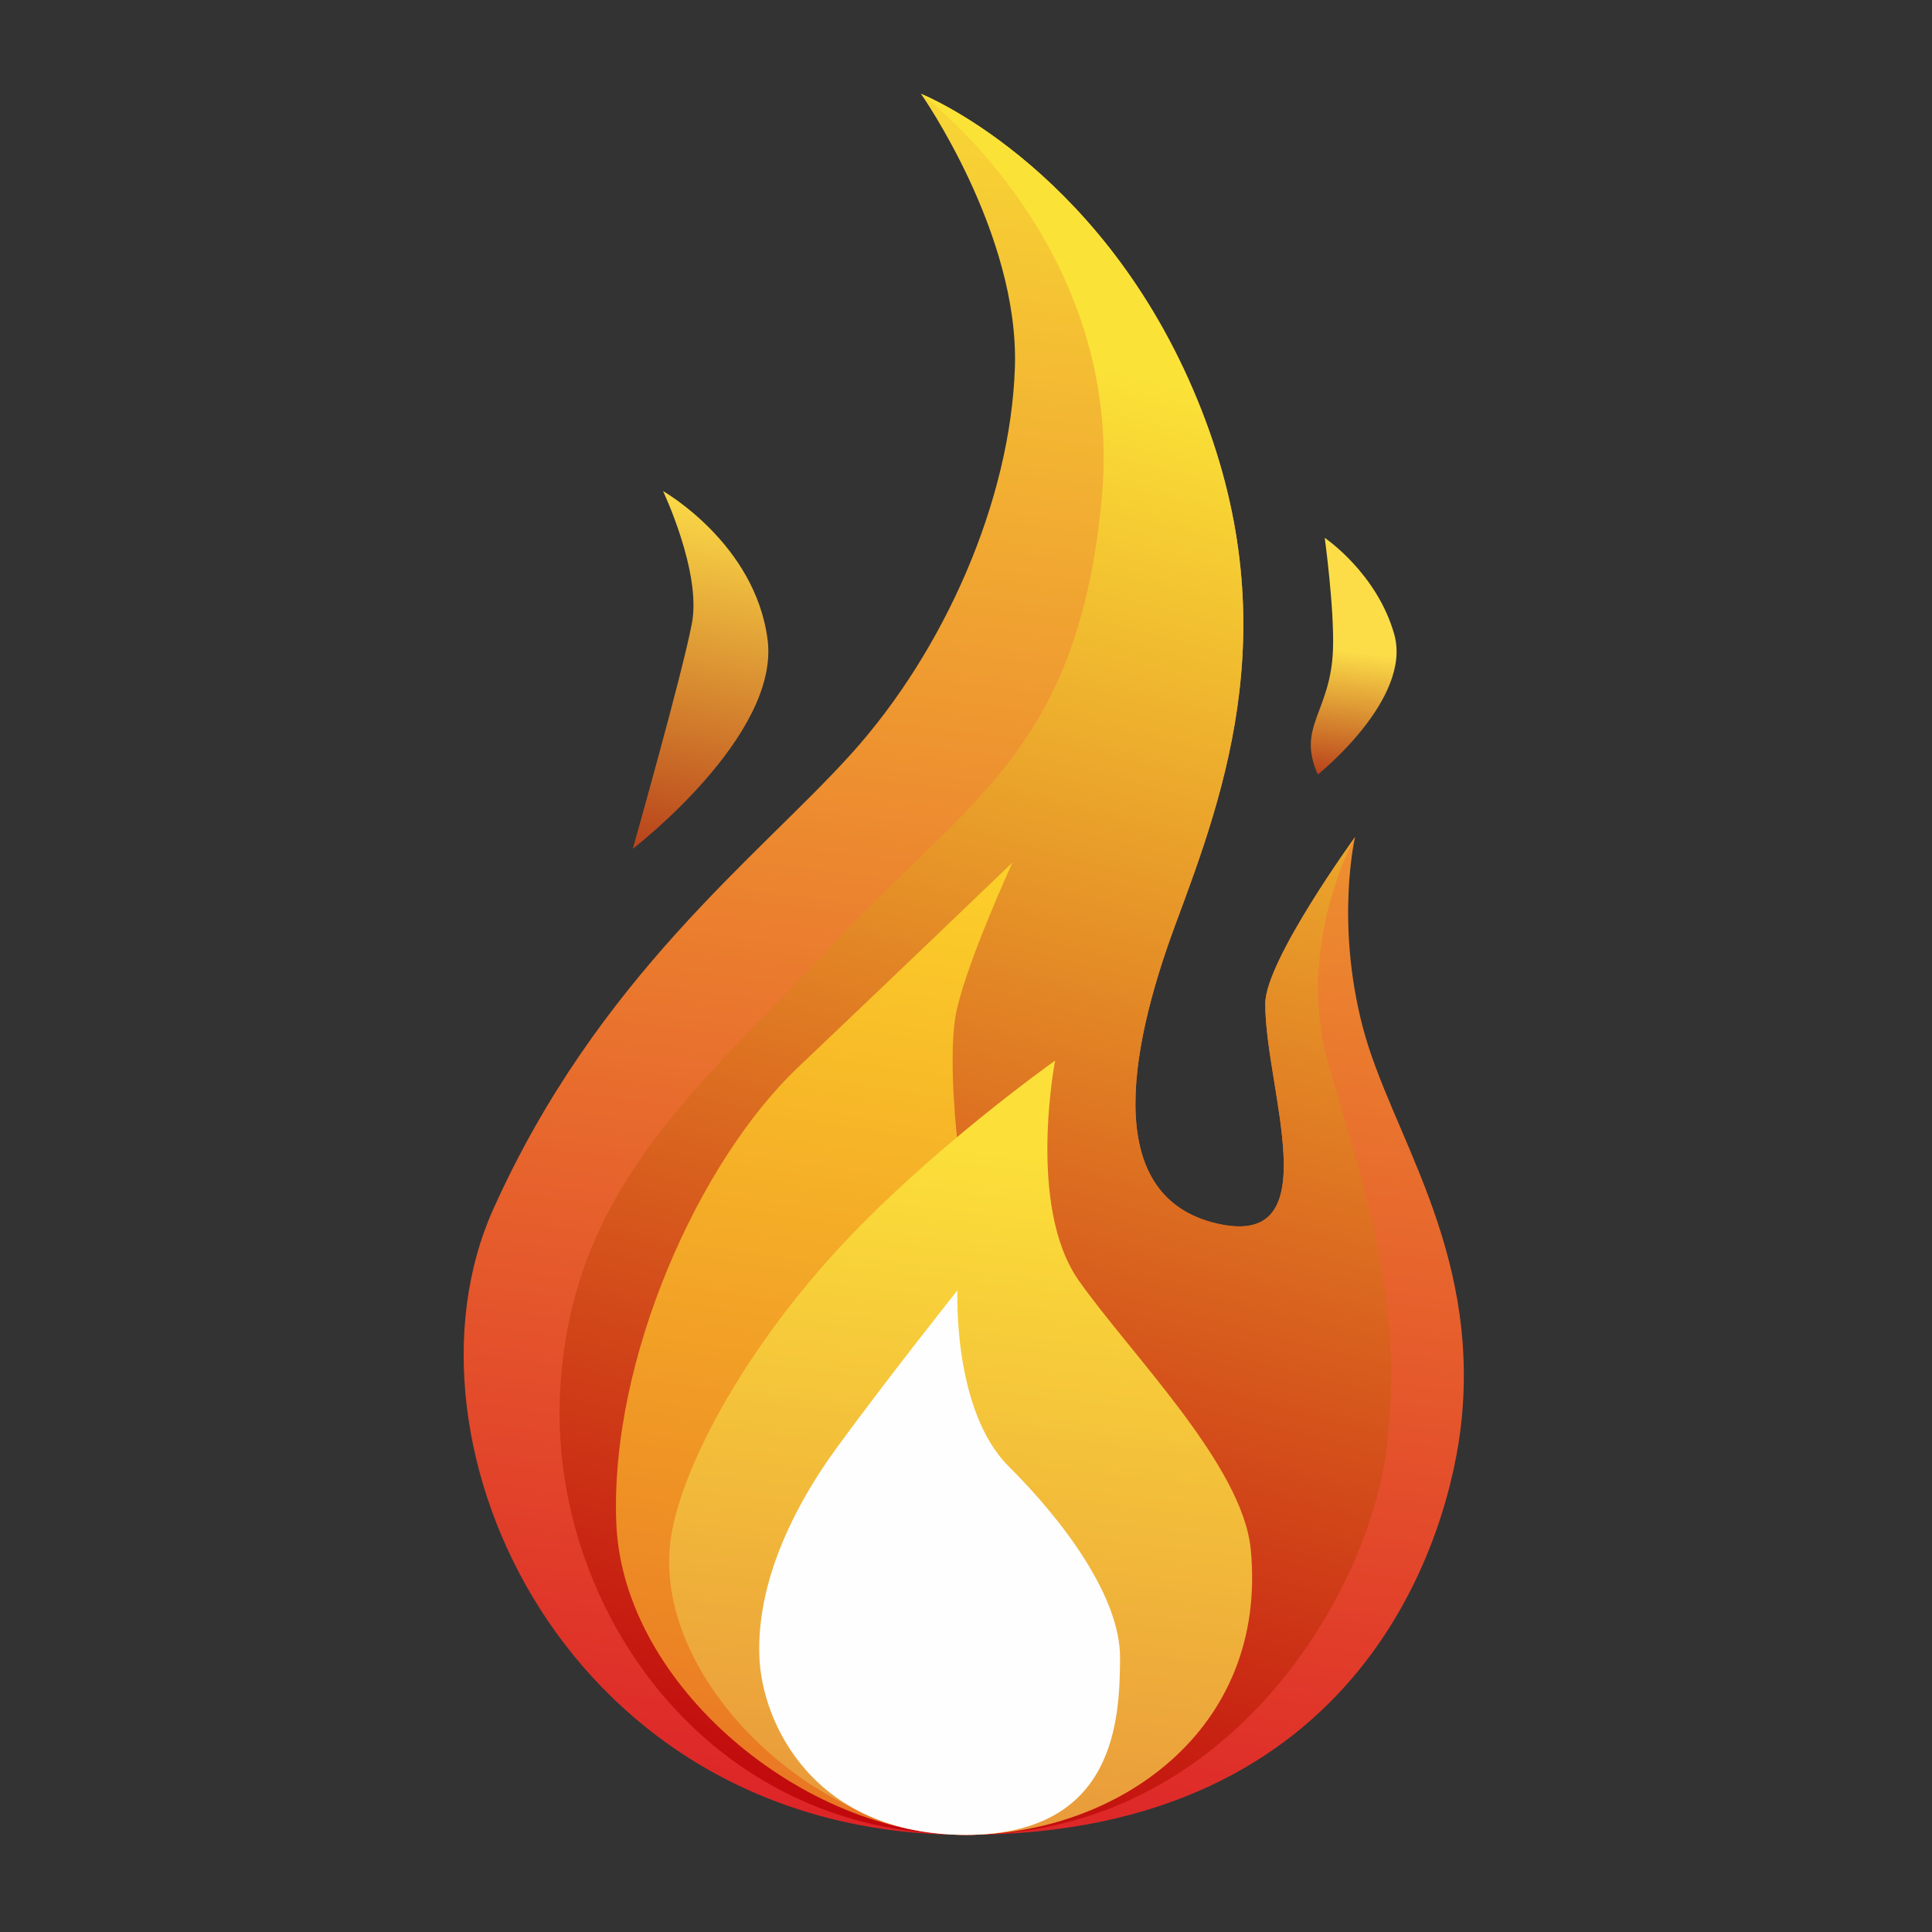
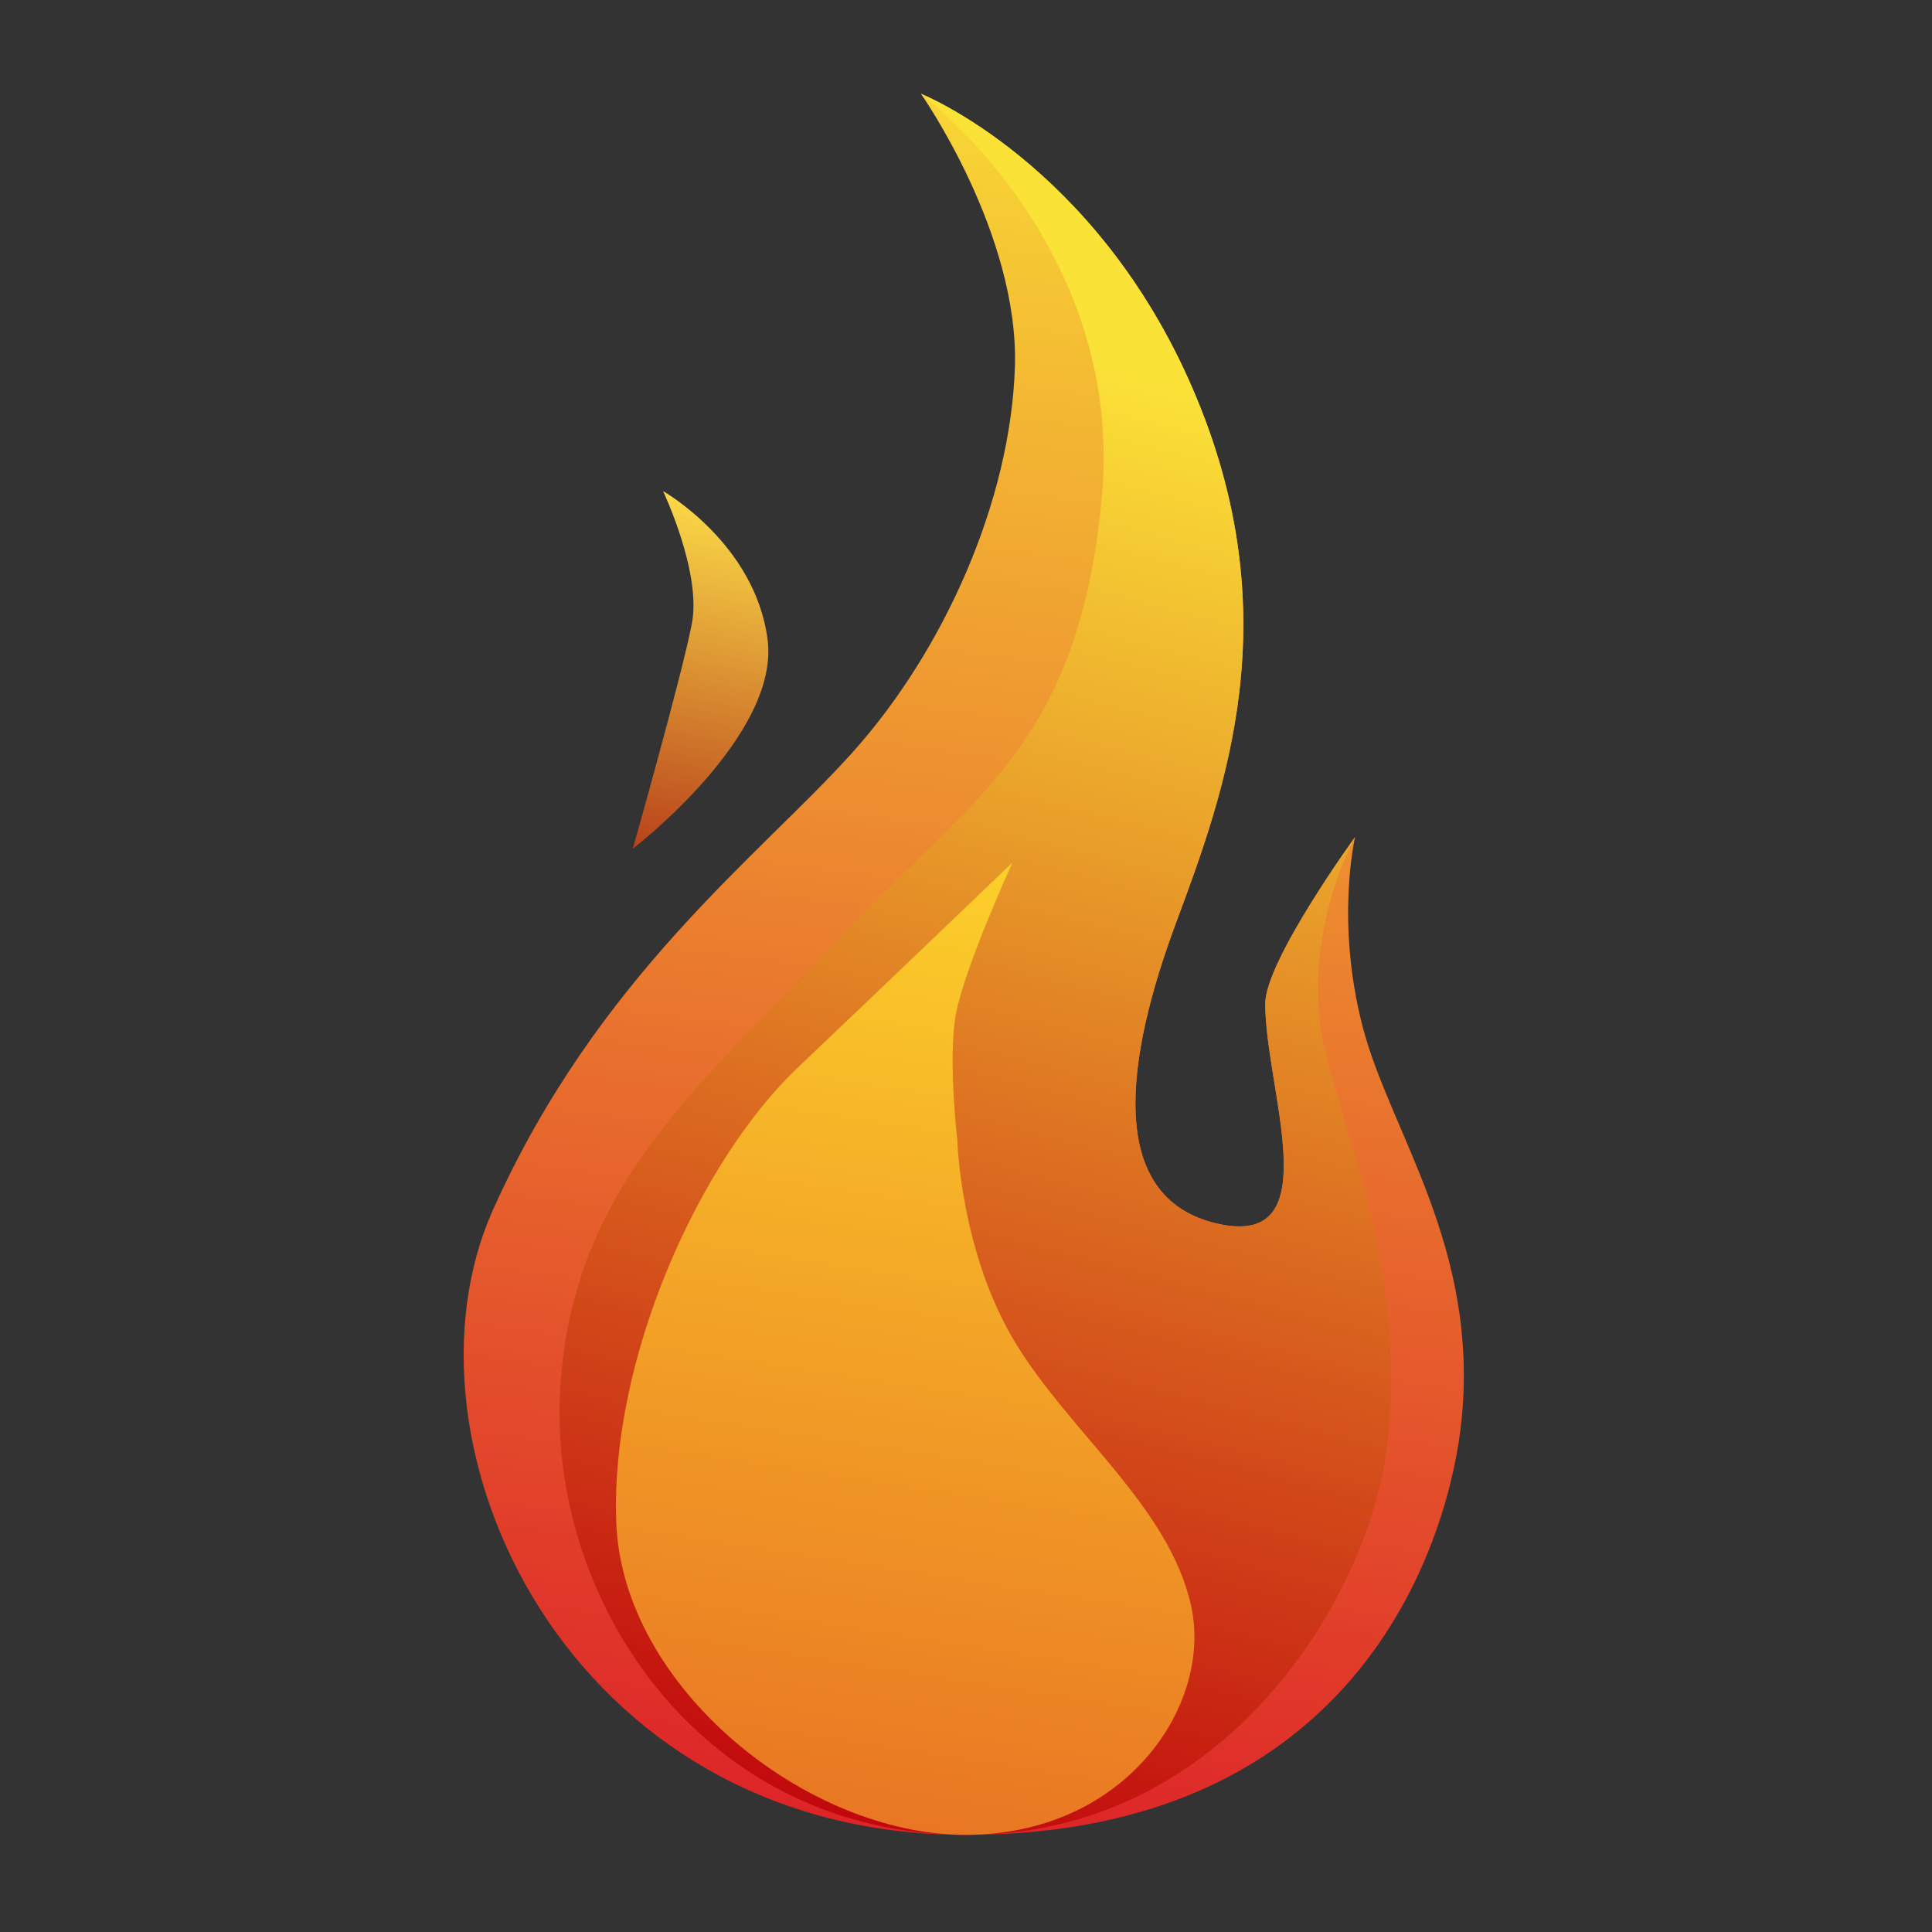
<svg xmlns="http://www.w3.org/2000/svg" xmlns:ns1="http://www.inkscape.org/namespaces/inkscape" xmlns:ns2="http://sodipodi.sourceforge.net/DTD/sodipodi-0.dtd" xmlns:xlink="http://www.w3.org/1999/xlink" width="256" height="256" viewBox="0 0 67.733 67.733" version="1.1" id="svg1" xml:space="preserve" ns1:version="1.4 (86a8ad7, 2024-10-11)" ns2:docname="torch.svg" ns1:export-filename="torch-2048.png" ns1:export-xdpi="768.00006" ns1:export-ydpi="768.00006">
  <rect x="0" y="0" width="67.733" height="67.733" fill="#333333" stroke="none" />
  <ns2:namedview id="namedview1" pagecolor="#ffffff" bordercolor="#000000" borderopacity="0.25" ns1:showpageshadow="2" ns1:pageopacity="0.0" ns1:pagecheckerboard="0" ns1:deskcolor="#d1d1d1" ns1:document-units="mm" ns1:zoom="4.1585017" ns1:cx="103.04192" ns1:cy="136.22695" ns1:window-width="2560" ns1:window-height="1369" ns1:window-x="-8" ns1:window-y="-8" ns1:window-maximized="1" ns1:current-layer="layer1" />
  <defs id="defs1">
    <linearGradient id="linearGradient22" ns1:collect="always">
      <stop style="stop-color:#fce039;stop-opacity:1;" offset="0" id="stop21" />
      <stop style="stop-color:#e9993b;stop-opacity:1;" offset="1" id="stop22" />
    </linearGradient>
    <linearGradient id="linearGradient19" ns1:collect="always">
      <stop style="stop-color:#fcd02a;stop-opacity:1;" offset="0" id="stop18" />
      <stop style="stop-color:#e97623;stop-opacity:1;" offset="1" id="stop19" />
    </linearGradient>
    <linearGradient id="linearGradient14" ns1:collect="always">
      <stop style="stop-color:#c1090d;stop-opacity:1;" offset="0" id="stop13" />
      <stop style="stop-color:#fbe237;stop-opacity:1;" offset="1" id="stop14" />
    </linearGradient>
    <linearGradient id="linearGradient11" ns1:collect="always">
      <stop style="stop-color:#dd2228;stop-opacity:1;" offset="0" id="stop10" />
      <stop style="stop-color:#f8d735;stop-opacity:1;" offset="1" id="stop11" />
    </linearGradient>
    <linearGradient id="linearGradient7" ns1:collect="always">
      <stop style="stop-color:#b8421b;stop-opacity:1;" offset="0" id="stop7" />
      <stop style="stop-color:#fcdd48;stop-opacity:1;" offset="1" id="stop8" />
    </linearGradient>
    <linearGradient ns1:collect="always" xlink:href="#linearGradient7" id="linearGradient8" x1="129.667" y1="109.434" x2="136.087" y2="76.35" gradientUnits="userSpaceOnUse" />
    <linearGradient ns1:collect="always" xlink:href="#linearGradient11" id="linearGradient10" x1="141.362" y1="200.652" x2="161.749" y2="39.596" gradientUnits="userSpaceOnUse" />
    <linearGradient ns1:collect="always" xlink:href="#linearGradient14" id="linearGradient13" x1="147.531" y1="198.382" x2="181.478" y2="66.922" gradientUnits="userSpaceOnUse" />
    <linearGradient ns1:collect="always" xlink:href="#linearGradient7" id="linearGradient16" x1="193.037" y1="102.563" x2="194.437" y2="90.983" gradientUnits="userSpaceOnUse" />
    <linearGradient ns1:collect="always" xlink:href="#linearGradient19" id="linearGradient18" x1="164.788" y1="110.707" x2="151.072" y2="199.482" gradientUnits="userSpaceOnUse" />
    <linearGradient ns1:collect="always" xlink:href="#linearGradient22" id="linearGradient21" x1="168.016" y1="137.105" x2="160.447" y2="200.652" gradientUnits="userSpaceOnUse" />
  </defs>
  <g ns1:label="Layer 1" ns1:groupmode="layer" id="layer1" transform="translate(45.046,101.036)">
    <g id="g22" transform="matrix(0.379,0,0,0.379,-72.005,-112.755)">
-       <path style="fill:url(#linearGradient10);stroke-width:3.923;paint-order:fill markers stroke" d="m 156.321,39.596 c 0,0 9.088,12.926 8.692,25.279 -0.396,12.353 -6.531,26.22 -15.103,35.738 -8.572,9.519 -23.48,20.621 -33.163,42.191 -9.683,21.57 6.803,57.847 43.7,57.847 36.897,0 44.824,-27.837 45.884,-38.359 1.622,-16.101 -6.623,-26.654 -9.155,-36.418 -2.532,-9.764 -0.694,-17.527 -0.694,-17.527 0,0 -8.277,11.413 -8.306,15.381 -0.058,7.808 6.022,22.764 -4.423,20.384 -10.445,-2.38 -8.452,-15.419 -3.857,-27.773 4.595,-12.354 10.578,-28.524 1.582,-49.418 C 172.482,46.028 156.321,39.596 156.321,39.596 Z" id="path1" ns2:nodetypes="czzzzzzcszzzc" />
+       <path style="fill:url(#linearGradient10);stroke-width:3.923;paint-order:fill markers stroke" d="m 156.321,39.596 c 0,0 9.088,12.926 8.692,25.279 -0.396,12.353 -6.531,26.22 -15.103,35.738 -8.572,9.519 -23.48,20.621 -33.163,42.191 -9.683,21.57 6.803,57.847 43.7,57.847 36.897,0 44.824,-27.837 45.884,-38.359 1.622,-16.101 -6.623,-26.654 -9.155,-36.418 -2.532,-9.764 -0.694,-17.527 -0.694,-17.527 0,0 -8.277,11.413 -8.306,15.381 -0.058,7.808 6.022,22.764 -4.423,20.384 -10.445,-2.38 -8.452,-15.419 -3.857,-27.773 4.595,-12.354 10.578,-28.524 1.582,-49.418 C 172.482,46.028 156.321,39.596 156.321,39.596 " id="path1" ns2:nodetypes="czzzzzzcszzzc" />
      <path id="path2" style="opacity:1;fill:url(#linearGradient13);stroke-width:3.923;paint-order:fill markers stroke" d="m 156.321,39.597 c 0,0 18.864,13.96 16.738,37.262 -2.126,23.302 -12.256,27.964 -24.559,41.102 -12.304,13.138 -24.778,22.737 -25.577,42.119 -0.799,19.382 13.366,40.472 37.525,40.572 24.159,0.1 37.262,-22.136 38.952,-35.737 1.69,-13.601 -2.1,-24.267 -5.344,-35.375 -3.245,-11.108 2.427,-21.191 2.427,-21.191 0,0 -8.277,11.413 -8.306,15.381 -0.058,7.808 6.022,22.764 -4.423,20.384 -10.445,-2.38 -8.452,-15.419 -3.857,-27.773 4.595,-12.354 10.577,-28.523 1.581,-49.418 -8.996,-20.894 -25.157,-27.326 -25.157,-27.326 z" ns2:nodetypes="csssssscssssc" />
      <path style="opacity:1;fill:url(#linearGradient18);stroke-width:3.923;paint-order:fill markers stroke" d="m 160.447,200.652 c -14.75,0 -31.717,-13.677 -32.307,-28.865 -0.59,-15.188 7.682,-33.465 16.797,-42.12 9.115,-8.654 19.851,-18.96 19.851,-18.96 0,0 -4.718,10.284 -5.317,14.51 -0.599,4.226 0.227,11.322 0.227,11.322 0,0 0.294,10.261 5.371,18.612 5.077,8.351 14.306,15.236 16.261,24.398 1.955,9.162 -6.133,21.103 -20.883,21.103 z" id="path4" ns2:nodetypes="zzzczczzz" />
-       <path style="opacity:1;fill:url(#linearGradient21);stroke-width:3.923;paint-order:fill markers stroke" d="m 160.447,200.652 c -13.949,0 -29.34,-14.672 -27.217,-27.72 1.026,-6.308 6.528,-16.72 15.147,-26.165 8.619,-9.446 20.356,-17.736 20.356,-17.736 0,0 -2.633,13.504 2.191,20.349 4.824,6.845 15.15,17.07 15.905,24.859 1.629,16.8 -12.432,26.414 -26.382,26.414 z" id="path5" ns2:nodetypes="zszczsz" />
-       <path style="opacity:1;fill:#fefefe;fill-opacity:1;stroke-width:3.923;paint-order:fill markers stroke" d="m 160.447,200.652 c -13.949,0 -18.852,-10.237 -19.073,-16.522 -0.221,-6.285 2.583,-13.029 7.257,-19.421 4.674,-6.392 11.067,-14.427 11.067,-14.427 0,0 -0.47,11.086 4.736,16.277 5.206,5.191 10.338,12.16 10.306,17.733 -0.032,5.572 -0.344,16.361 -14.293,16.361 z" id="path3" ns2:nodetypes="zzzczzz" />
      <path style="opacity:1;fill:url(#linearGradient8);stroke-width:3.923;paint-order:fill markers stroke" d="m 129.667,109.434 c 0,0 13.616,-10.434 12.47,-19.342 -1.145,-8.907 -9.671,-13.743 -9.671,-13.743 0,0 3.563,7.508 2.672,12.216 -0.891,4.708 -5.472,20.869 -5.472,20.869 z" id="path6" ns2:nodetypes="cscsc" />
-       <path style="opacity:1;fill:url(#linearGradient16);stroke-width:3.923;paint-order:fill markers stroke" d="m 193.037,102.563 c -1.992,-4.437 1.199,-5.75 1.4,-11.58 0.13,-3.766 -0.763,-10.307 -0.763,-10.307 0,0 4.817,3.237 6.426,8.907 1.7,5.99 -7.062,12.979 -7.062,12.979 z" id="path7" ns2:nodetypes="cscsc" />
    </g>
  </g>
</svg>